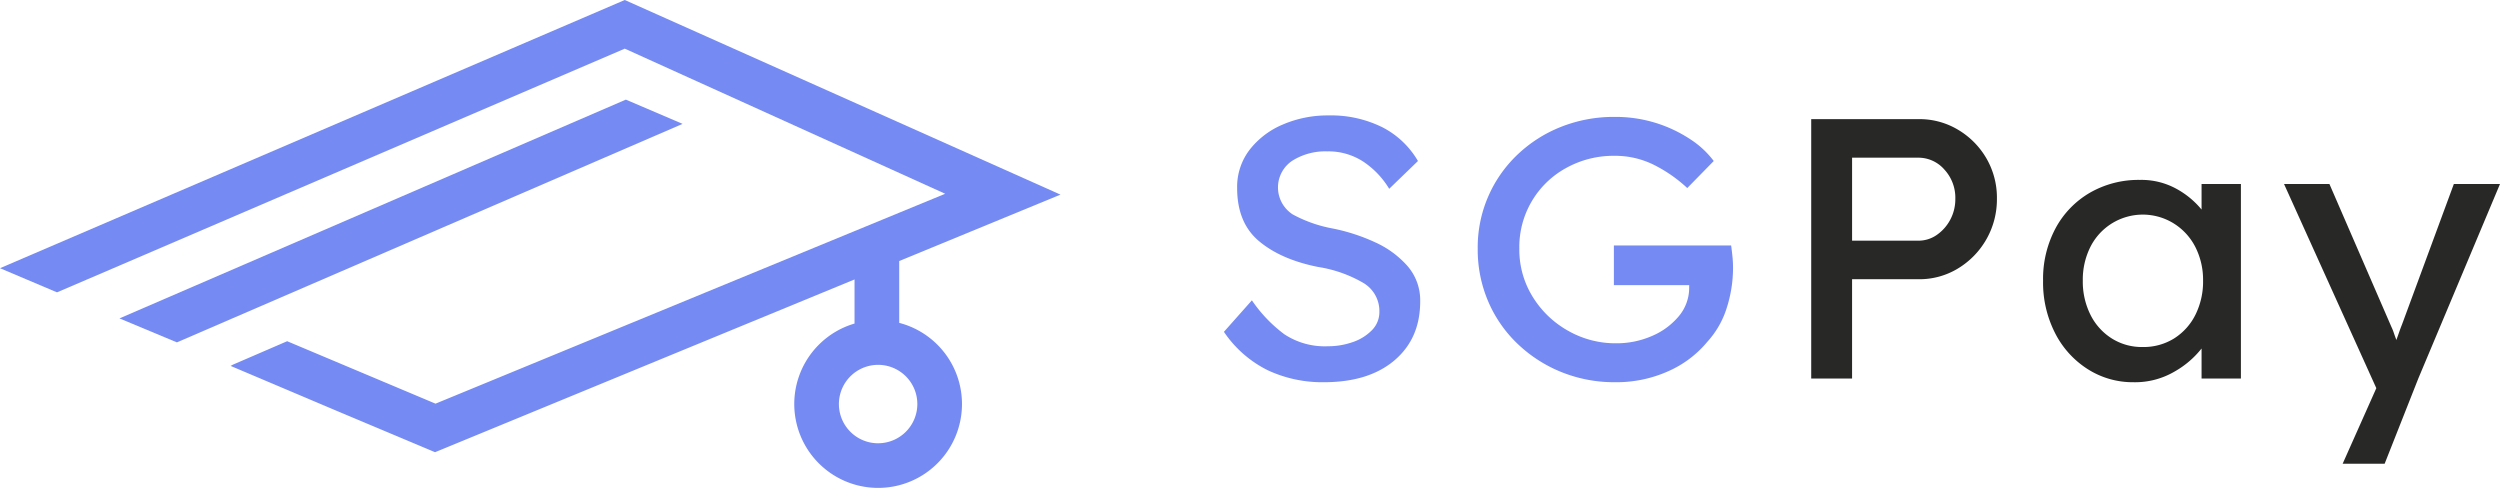
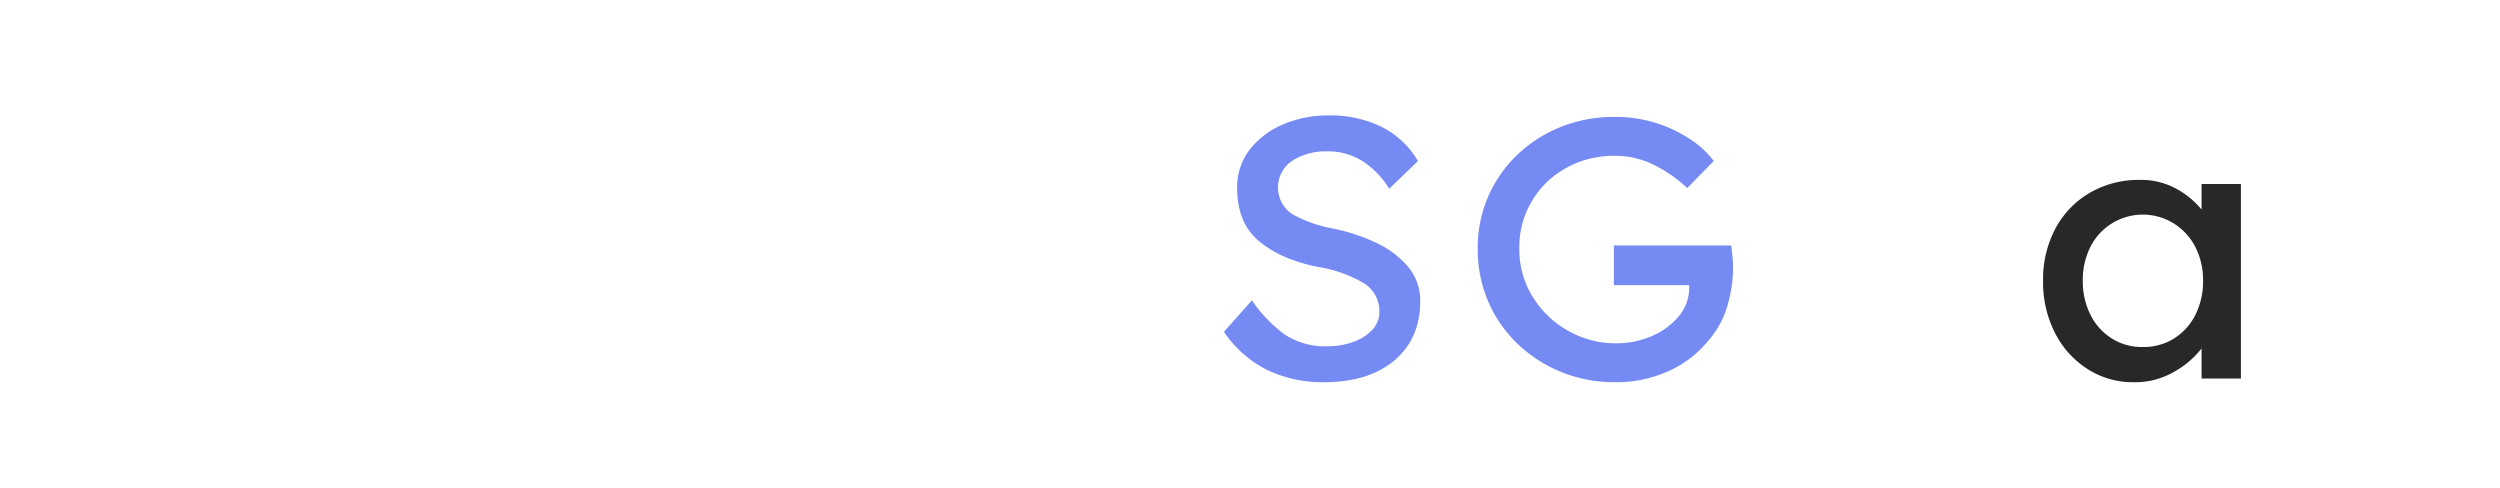
<svg xmlns="http://www.w3.org/2000/svg" width="543.95" height="106.159" viewBox="0 0 543.95 106.159">
  <g id="Group_5" data-name="Group 5" transform="translate(-770.95 -808)">
    <g id="Group_3" data-name="Group 3" transform="translate(1037.249 833.114)">
      <g id="Group_1" data-name="Group 1">
        <path id="Path_1" data-name="Path 1" d="M906.359,860.427A30.825,30.825,0,0,0,913.4,867.8a15.944,15.944,0,0,0,9.5,2.621,16.131,16.131,0,0,0,5.35-.888,10.563,10.563,0,0,0,4.2-2.58,5.58,5.58,0,0,0,1.647-4.03,7.1,7.1,0,0,0-3.5-6.289,28.064,28.064,0,0,0-9.835-3.468q-8.065-1.609-12.837-5.6T903.149,836a13.261,13.261,0,0,1,2.757-8.385,17.94,17.94,0,0,1,7.283-5.482,24.63,24.63,0,0,1,9.794-1.936,25.119,25.119,0,0,1,11.771,2.58,19.006,19.006,0,0,1,7.734,7.337l-6.254,6.046a18.75,18.75,0,0,0-5.6-5.885,13.871,13.871,0,0,0-7.9-2.257,13.433,13.433,0,0,0-7.615,2.055,6.978,6.978,0,0,0,.165,11.69,29.227,29.227,0,0,0,8.6,3.025,41,41,0,0,1,9.217,2.982,20.815,20.815,0,0,1,7.119,5.2,11.375,11.375,0,0,1,2.757,7.7q0,8.062-5.6,12.819T922,878.245a28.087,28.087,0,0,1-12.139-2.58,24.8,24.8,0,0,1-9.588-8.383Z" transform="translate(-900.27 -820.196)" fill="#758af2" />
        <path id="Path_2" data-name="Path 2" d="M956.88,820.353a29.421,29.421,0,0,1,16.54,4.917,19.8,19.8,0,0,1,5.021,4.677l-5.76,5.885a30.849,30.849,0,0,0-7.242-5.039,18.859,18.859,0,0,0-8.558-1.975,21.207,21.207,0,0,0-10.576,2.66,19.586,19.586,0,0,0-10.164,17.576,19.426,19.426,0,0,0,2.881,10.4,21.194,21.194,0,0,0,7.7,7.415,20.826,20.826,0,0,0,10.492,2.741,19.22,19.22,0,0,0,7.736-1.569,15.479,15.479,0,0,0,5.885-4.314,9.6,9.6,0,0,0,2.263-6.289v-.484H956.715v-8.628h25.512q.164,1.211.288,2.42a23.793,23.793,0,0,1,.124,2.42,28.571,28.571,0,0,1-1.359,8.708,19.6,19.6,0,0,1-4.238,7.415,23.134,23.134,0,0,1-8.519,6.408,27.548,27.548,0,0,1-11.562,2.38,30.693,30.693,0,0,1-11.686-2.216,30.044,30.044,0,0,1-9.547-6.169,27.877,27.877,0,0,1-6.377-9.232,28.642,28.642,0,0,1-2.263-11.408,27.789,27.789,0,0,1,8.6-20.44,29.347,29.347,0,0,1,9.505-6.085A31.117,31.117,0,0,1,956.88,820.353Z" transform="translate(-871.865 -820.03)" fill="#758af2" />
      </g>
      <g id="Group_2" data-name="Group 2" transform="translate(127.785 0.807)">
-         <path id="Path_3" data-name="Path 3" d="M985.782,820.588a16.3,16.3,0,0,1,8.476,2.3,17.346,17.346,0,0,1,6.172,6.209,17.058,17.058,0,0,1,2.3,8.828,17.549,17.549,0,0,1-8.476,15.158,16.085,16.085,0,0,1-8.476,2.337H971.215v21.607h-8.89V820.588Zm-.165,26.445a6.924,6.924,0,0,0,4.032-1.252,9.33,9.33,0,0,0,2.922-3.3,9.451,9.451,0,0,0,1.11-4.557,9.034,9.034,0,0,0-2.385-6.369,7.491,7.491,0,0,0-5.679-2.58h-14.4v18.062Z" transform="translate(-962.325 -820.588)" fill="#282827" />
        <path id="Path_4" data-name="Path 4" d="M1029.868,827.895v42.327h-8.56v-6.53a20.045,20.045,0,0,1-5.844,5,17,17,0,0,1-8.97,2.339,18.228,18.228,0,0,1-9.915-2.821,20,20,0,0,1-7.119-7.821,24.158,24.158,0,0,1-2.636-11.449,23.372,23.372,0,0,1,2.716-11.408,19.754,19.754,0,0,1,7.489-7.741,21.18,21.18,0,0,1,10.865-2.78,15.816,15.816,0,0,1,7.94,1.934,18.634,18.634,0,0,1,5.474,4.516v-5.564Zm-21.4,35.474a12.538,12.538,0,0,0,6.913-1.895,12.858,12.858,0,0,0,4.611-5.16,16.173,16.173,0,0,0,1.643-7.376,15.752,15.752,0,0,0-1.643-7.255,12.967,12.967,0,0,0-4.611-5.121,12.763,12.763,0,0,0-18.269,5.039,15.891,15.891,0,0,0-1.645,7.337,16.121,16.121,0,0,0,1.645,7.376,12.839,12.839,0,0,0,4.609,5.16A12.244,12.244,0,0,0,1008.469,863.369Z" transform="translate(-936.375 -813.787)" fill="#282827" />
-         <path id="Path_5" data-name="Path 5" d="M1025.039,888.31l7.077-15.883.247-.562-20.082-44.426h9.876l13.5,31.121a9.479,9.479,0,0,1,.492,1.211c.165.482.356,1.021.577,1.612.219-.591.424-1.172.618-1.734s.4-1.116.617-1.654l11.275-30.557h10.041L1041.5,869.766l-7.324,18.543Z" transform="translate(-909.409 -813.331)" fill="#282827" />
      </g>
    </g>
    <g id="Group_4" data-name="Group 4" transform="translate(770.95 808)">
-       <path id="Path_6" data-name="Path 6" d="M966.6,878.25V864.793l35.083-14.448L906.885,808,770.95,866.354l12.4,5.253,12.3-5.27-.006,0,111.243-47.753,69.721,31.576-110.9,45.669-32.278-13.587-11.8,5.1-.5.272,23.469,9.94,21.008,8.834L956.881,868.8v9.6a18.246,18.246,0,1,0,9.722-.15Zm-4.59,26.2a8.534,8.534,0,1,1,8.536-8.533A8.544,8.544,0,0,1,962.013,904.446Z" transform="translate(-770.95 -808)" fill="#758af2" />
-       <path id="Path_7" data-name="Path 7" d="M893.751,818.526l-110.177,47.6,12.494,5.217,110.024-47.538Z" transform="translate(-757.579 -796.85)" fill="#758af2" />
-     </g>
+       </g>
  </g>
</svg>